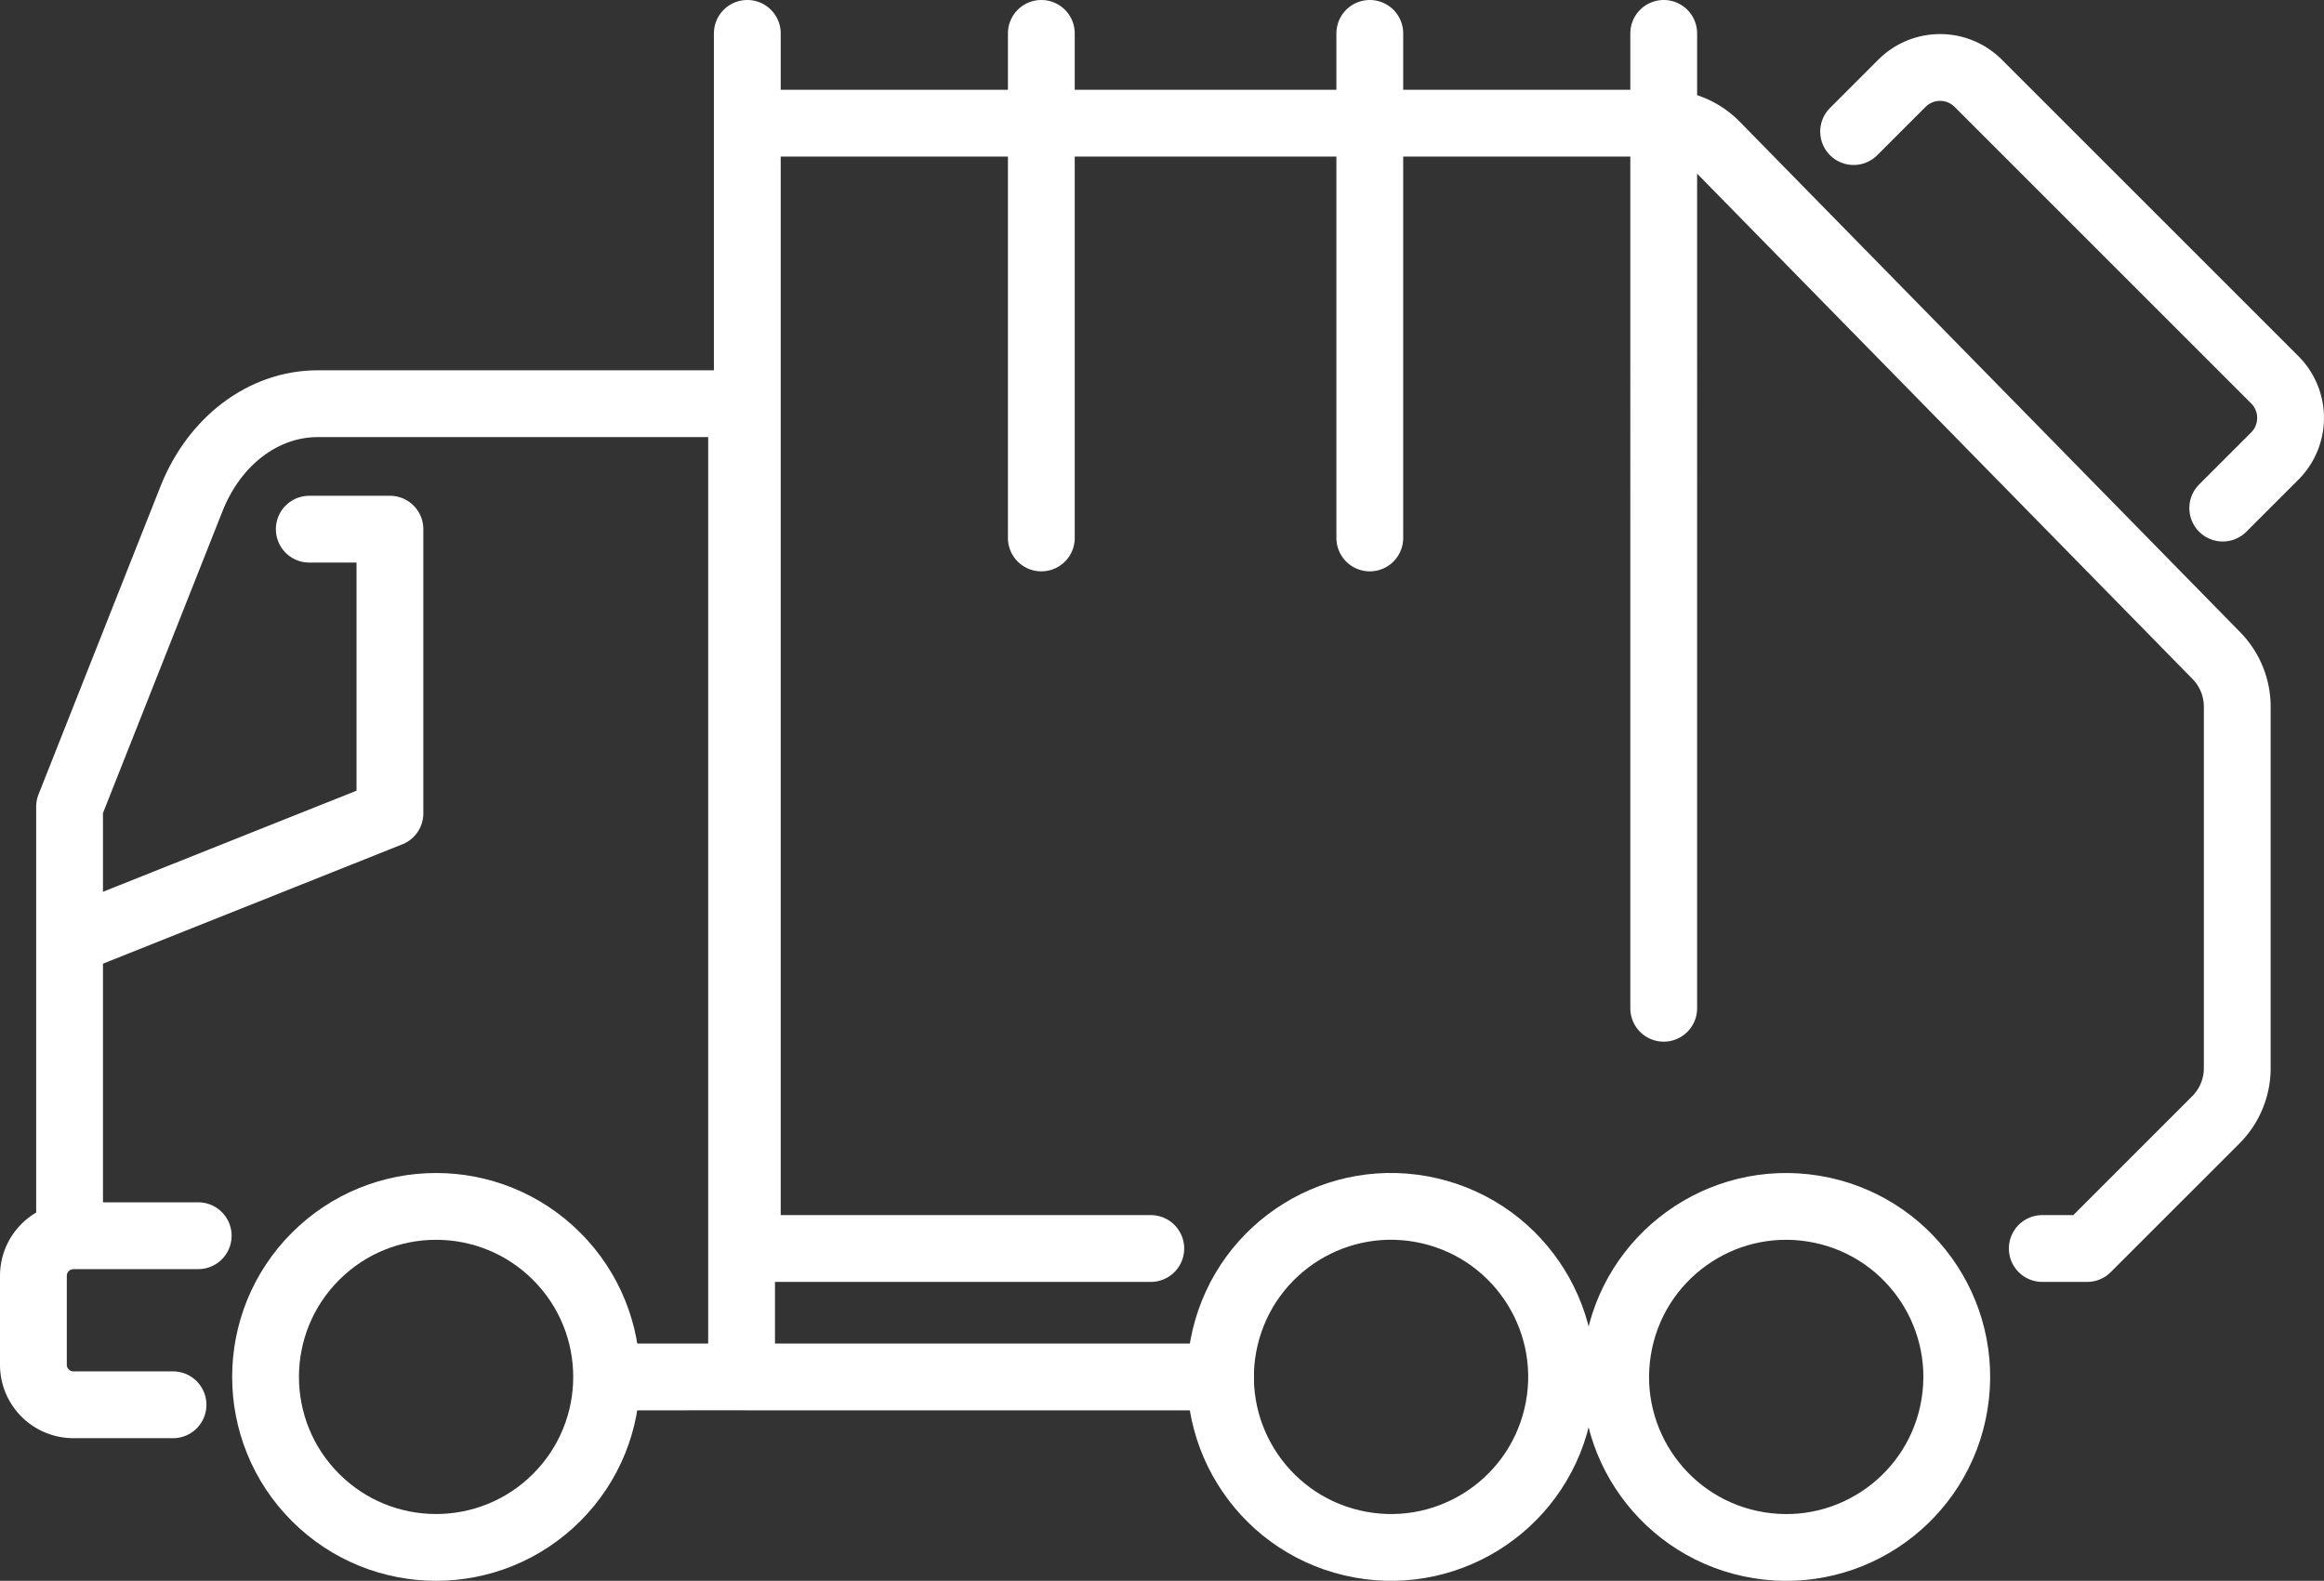
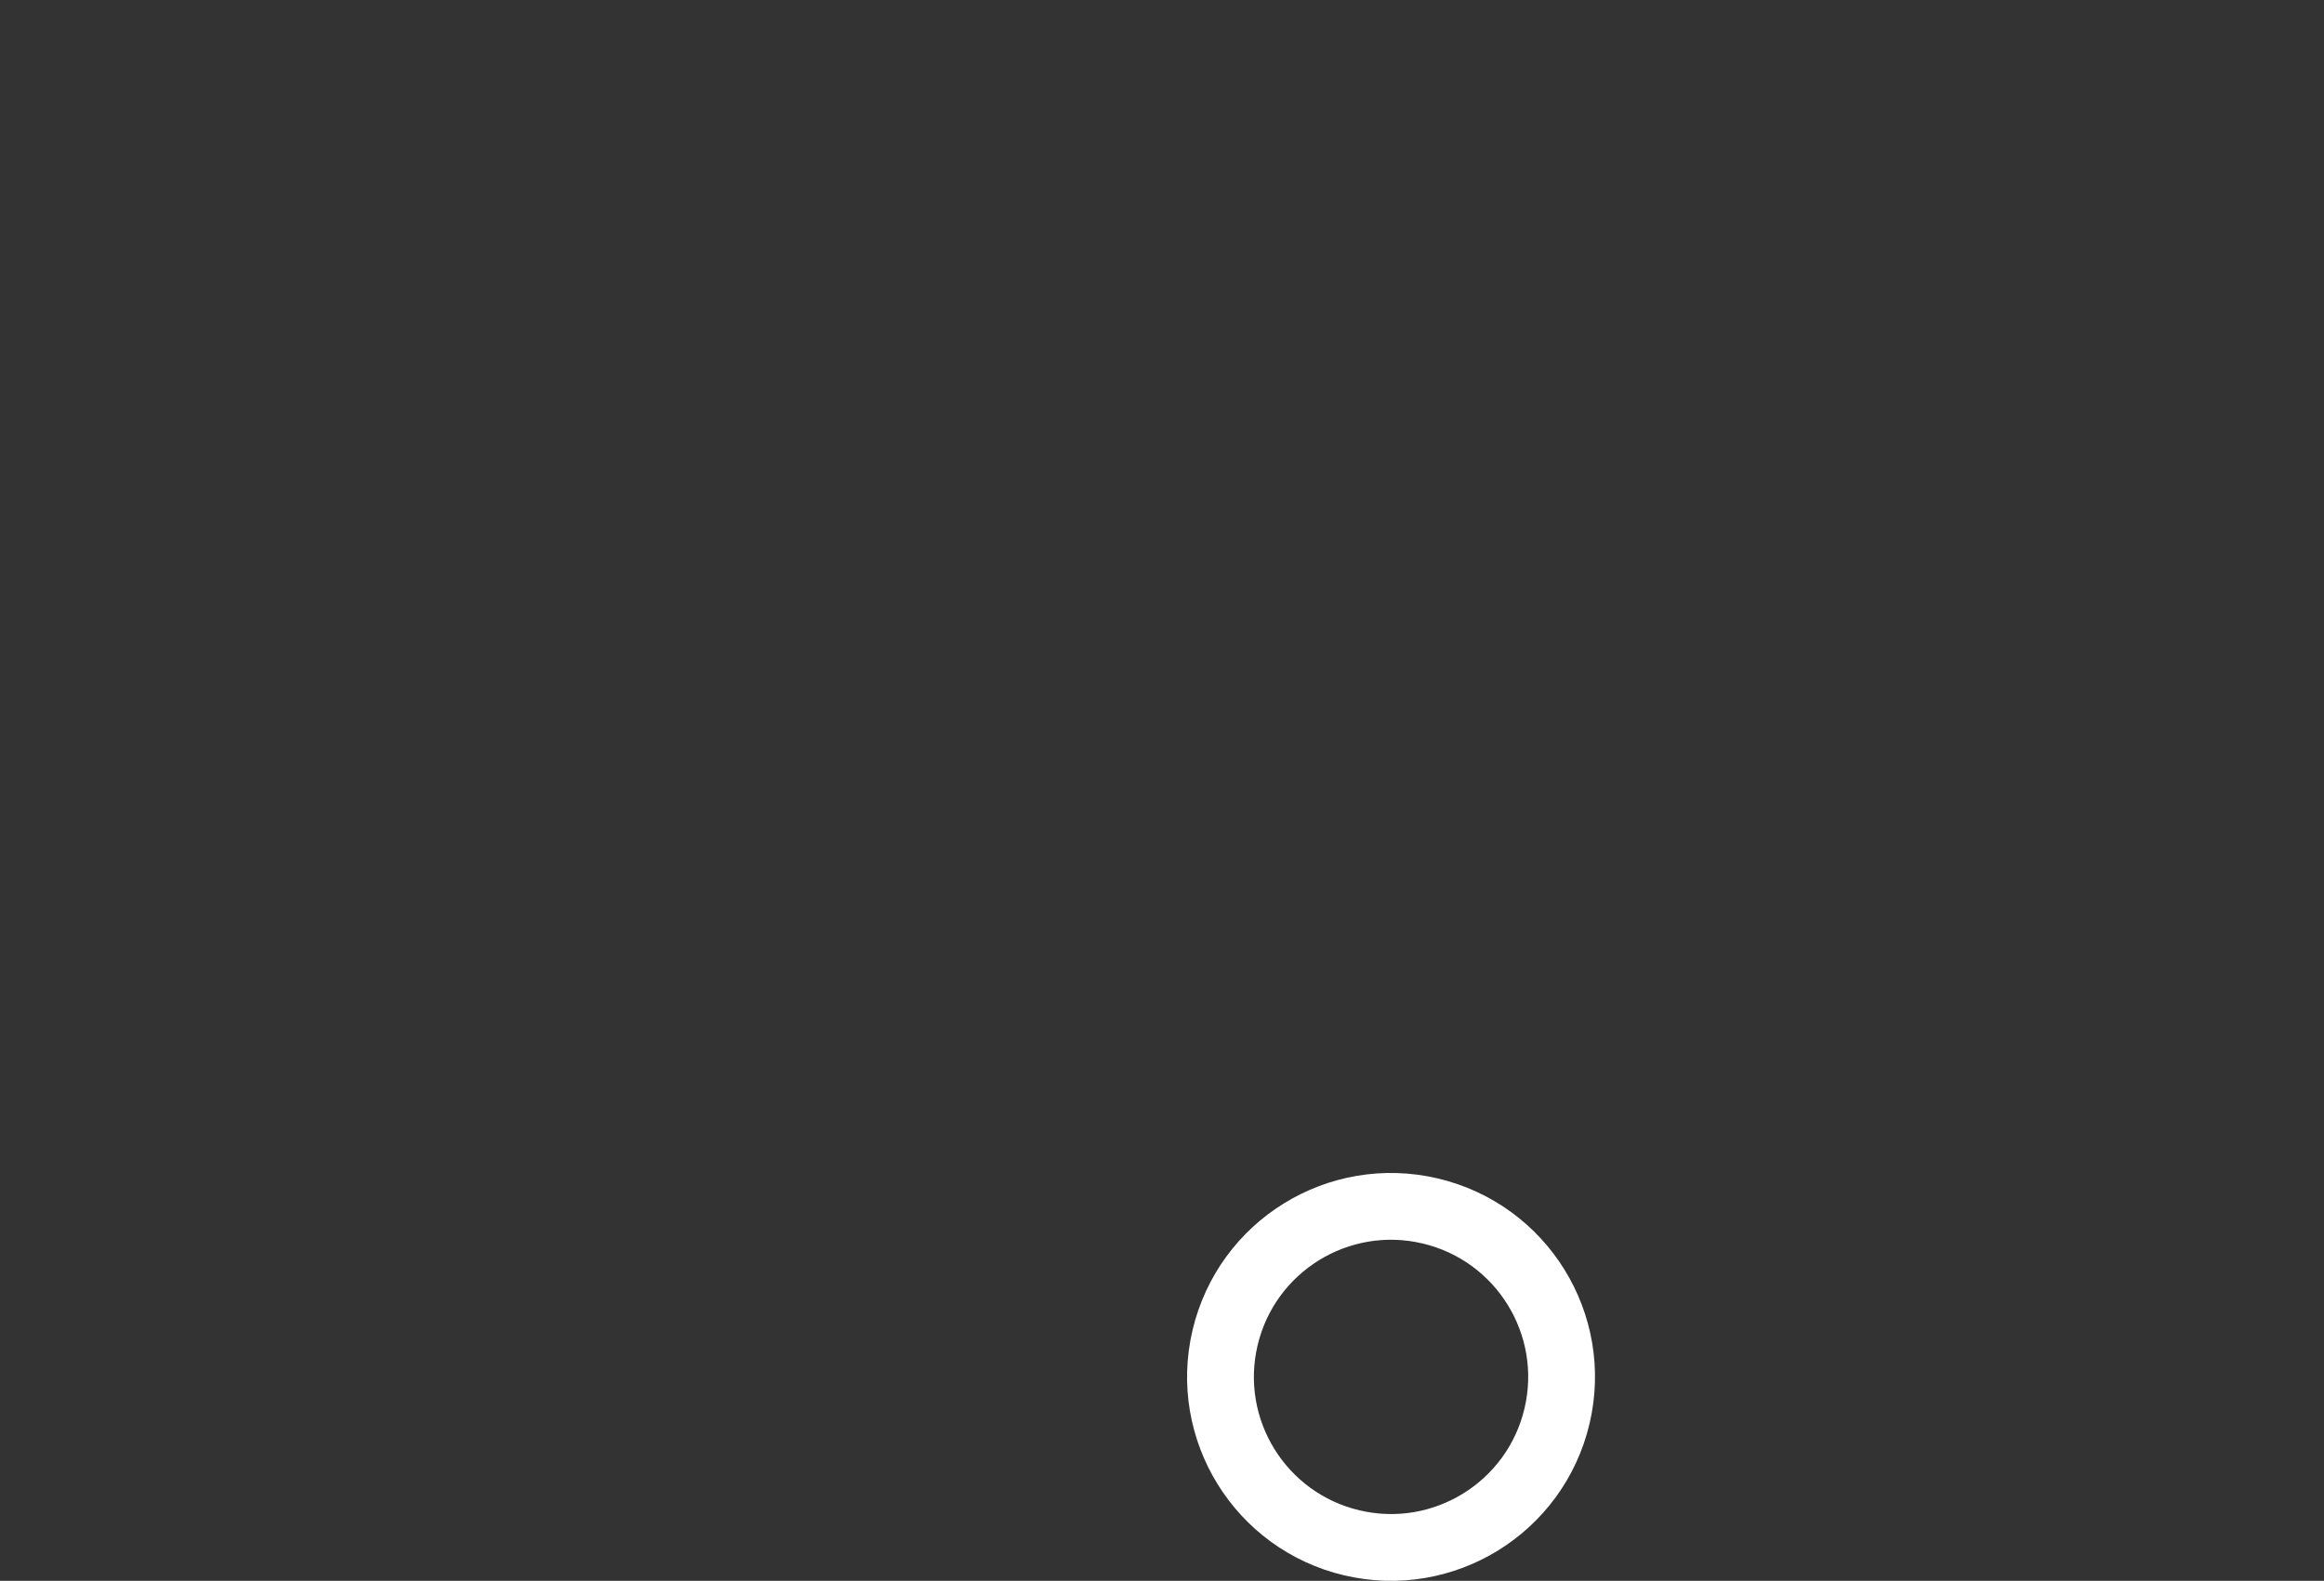
<svg xmlns="http://www.w3.org/2000/svg" id="Layer_2" data-name="Layer 2" viewBox="0 0 243.53 165.68">
  <rect x="0" y="0" width="243.53" height="165.68" fill="#333333" stroke="none" />
  <defs>
    <style>.cls-1{fill:none;stroke:#fff;stroke-linecap:round;stroke-linejoin:round;stroke-width:7px}</style>
  </defs>
  <g id="_Ñëîé_2" data-name="Ñëîé 2">
-     <path d="M127.9 144.31H78.31" class="cls-1" />
-     <circle cx="45.7" cy="144.31" r="17.87" class="cls-1" transform="rotate(-45 45.696 144.312)" />
    <circle cx="145.77" cy="144.31" r="17.87" class="cls-1" transform="rotate(-76.72 145.766 144.311)" />
-     <circle cx="187.17" cy="144.31" r="17.87" class="cls-1" transform="rotate(-80.78 187.173 144.307)" />
-     <path d="M7.29 126.76V84.55l12.77-32.26c2.41-6.1 7.56-9.98 13.23-9.98h44.42v102H64.79" class="cls-1" />
-     <path d="M32.41 55.46h8.45v29.78L7.66 98.48m13.11 31.03H7.7c-.14 0-.28 0-.41.03-2.12.2-3.79 1.99-3.79 4.17v9.33c0 2.31 1.88 4.19 4.2 4.19h10.43m102.46-16.38H78.31V12.91h96.03c2.06 0 4.03.83 5.47 2.3l52.44 53.5a7.66 7.66 0 0 1 2.19 5.36v37.88c0 2.03-.81 3.98-2.24 5.41l-13.49 13.49h-4.7m-39.67-25.18V3.5m19.9 10.29 5.06-5.06a5.655 5.655 0 0 1 8 0l31.07 31.07a5.655 5.655 0 0 1 0 8l-5.45 5.45M109.12 3.5v52.88M143.54 3.5v52.88M78.31 12.91V3.5" class="cls-1" />
  </g>
</svg>